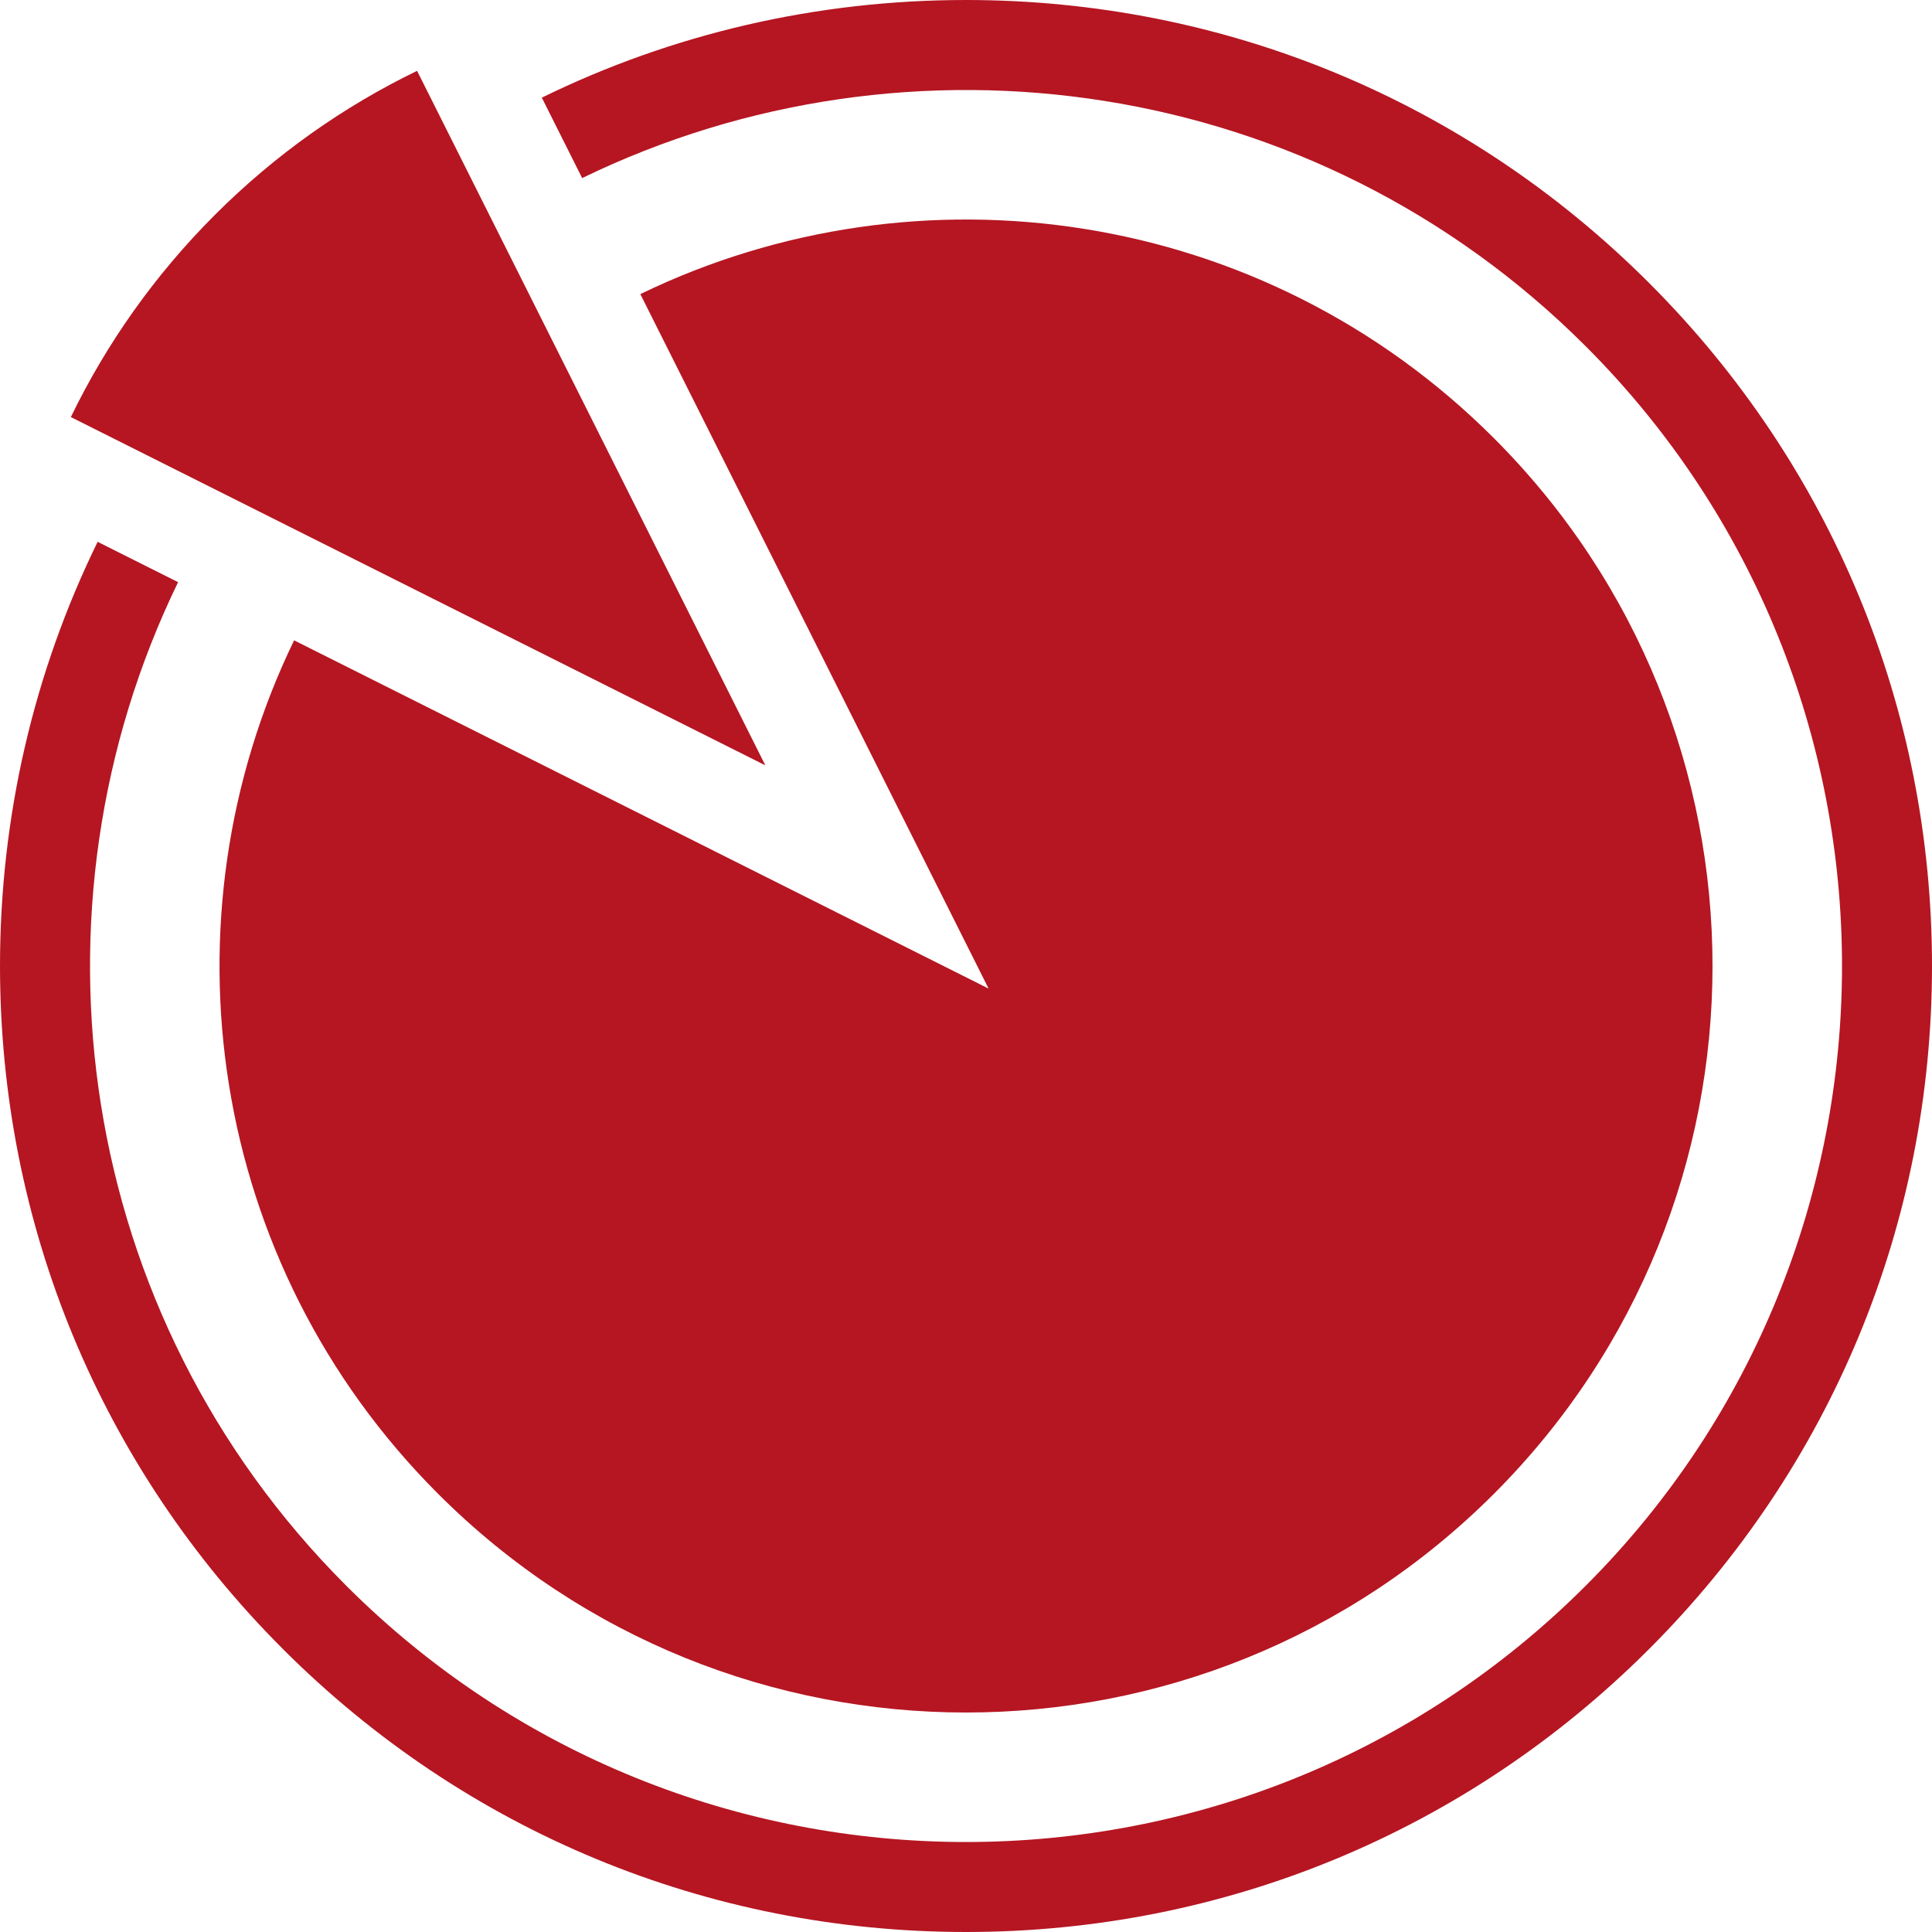
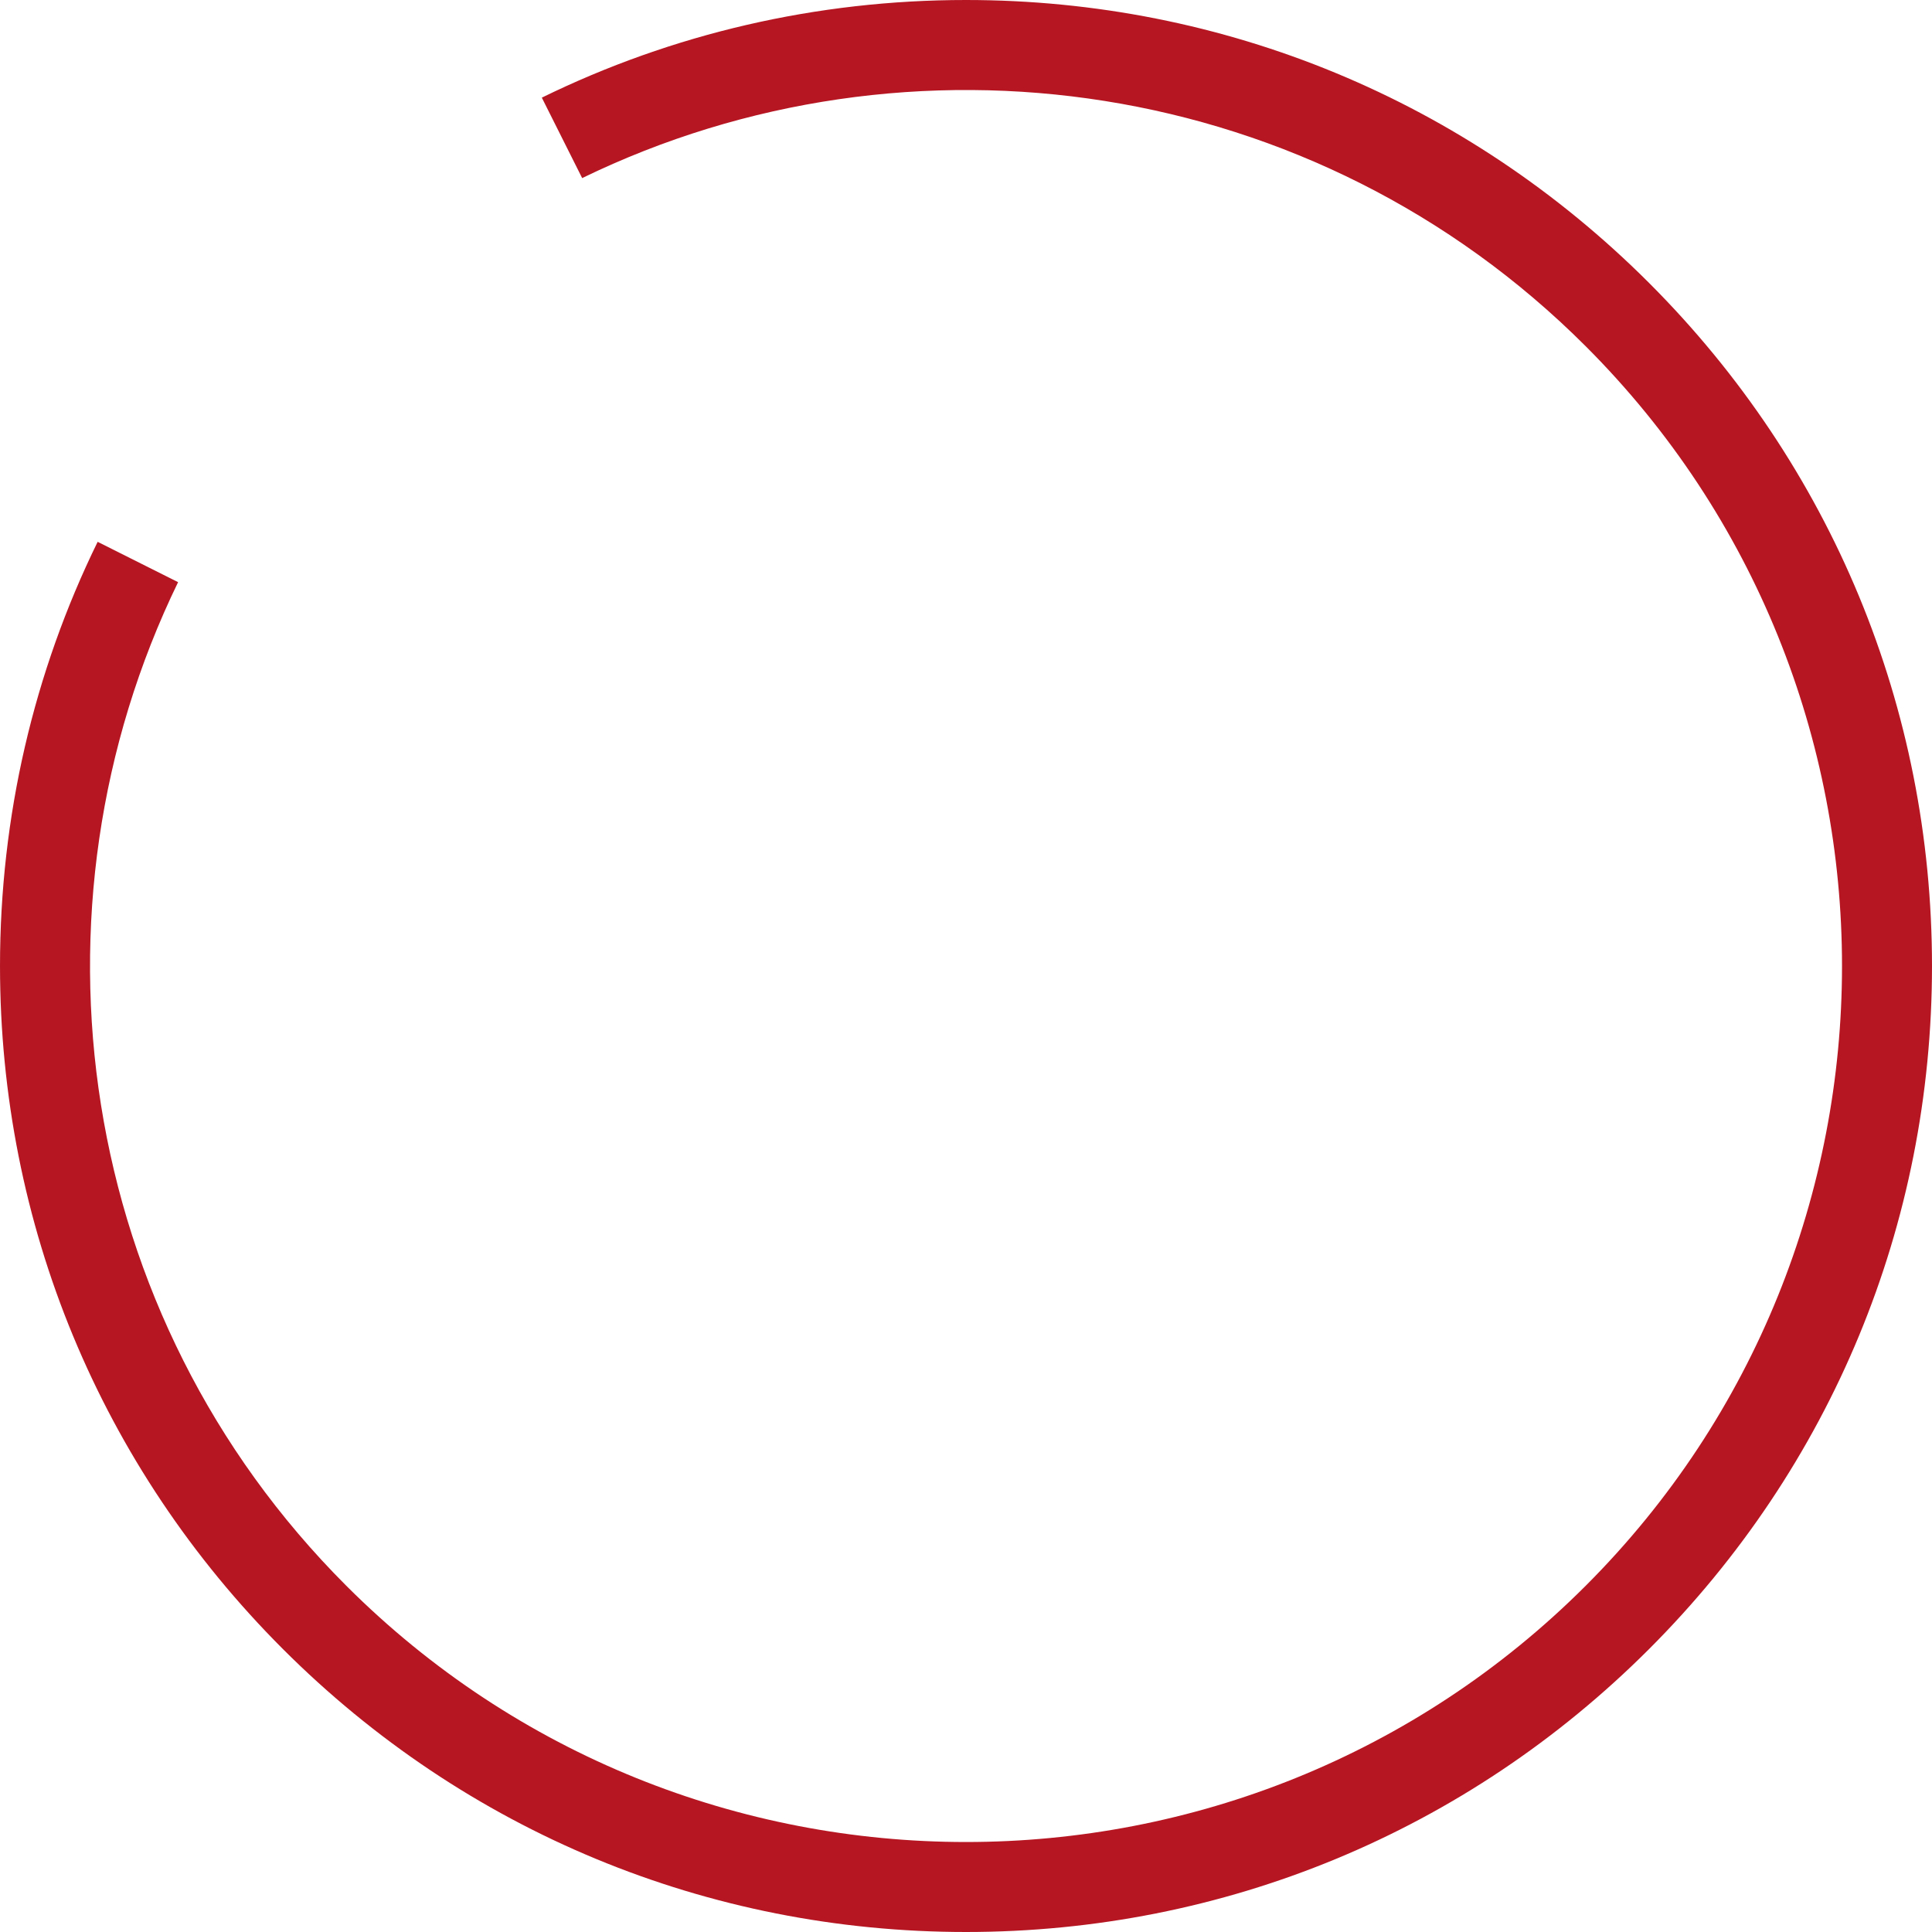
<svg xmlns="http://www.w3.org/2000/svg" version="1.1" id="Capa_1" x="0px" y="0px" width="431.365px" height="431.365px" viewBox="0 0 431.365 431.365" enable-background="new 0 0 431.365 431.365" xml:space="preserve">
  <g>
    <g>
      <path fill="#B51622" d="M368.194,63.172C327.456,22.435,273.294,0,215.683,0c-33.376,0-65.588,7.545-94.709,21.801l9.006,17.961    c72.963-35.467,163.564-22.956,224.072,37.553c76.295,76.296,76.295,200.438,0,276.736    c-76.297,76.297-200.442,76.297-276.739,0.002c-60.507-60.51-73.018-151.105-37.55-224.071l-17.961-9.007    c-14.256,29.121-21.8,61.332-21.801,94.708c0,57.61,22.435,111.773,63.171,152.51c40.737,40.737,94.899,63.172,152.511,63.172    c57.611,0,111.773-22.437,152.511-63.174c40.735-40.735,63.17-94.897,63.17-152.508S408.931,103.91,368.194,63.172z" />
-       <path fill="#B51622" d="M65.665,142.97C35.56,205.074,46.273,281.99,97.825,333.541c65.091,65.092,170.625,65.092,235.717,0    c65.09-65.091,65.09-170.625,0-235.717C281.989,46.273,205.074,35.56,142.97,65.665l77.758,155.063L65.665,142.97z" />
-       <path fill="#B51622" d="M93.122,15.819C76.81,23.725,61.517,34.438,47.977,47.978c-13.54,13.539-24.253,28.833-32.159,45.145    l155.063,77.758L93.122,15.819z" />
    </g>
  </g>
</svg>